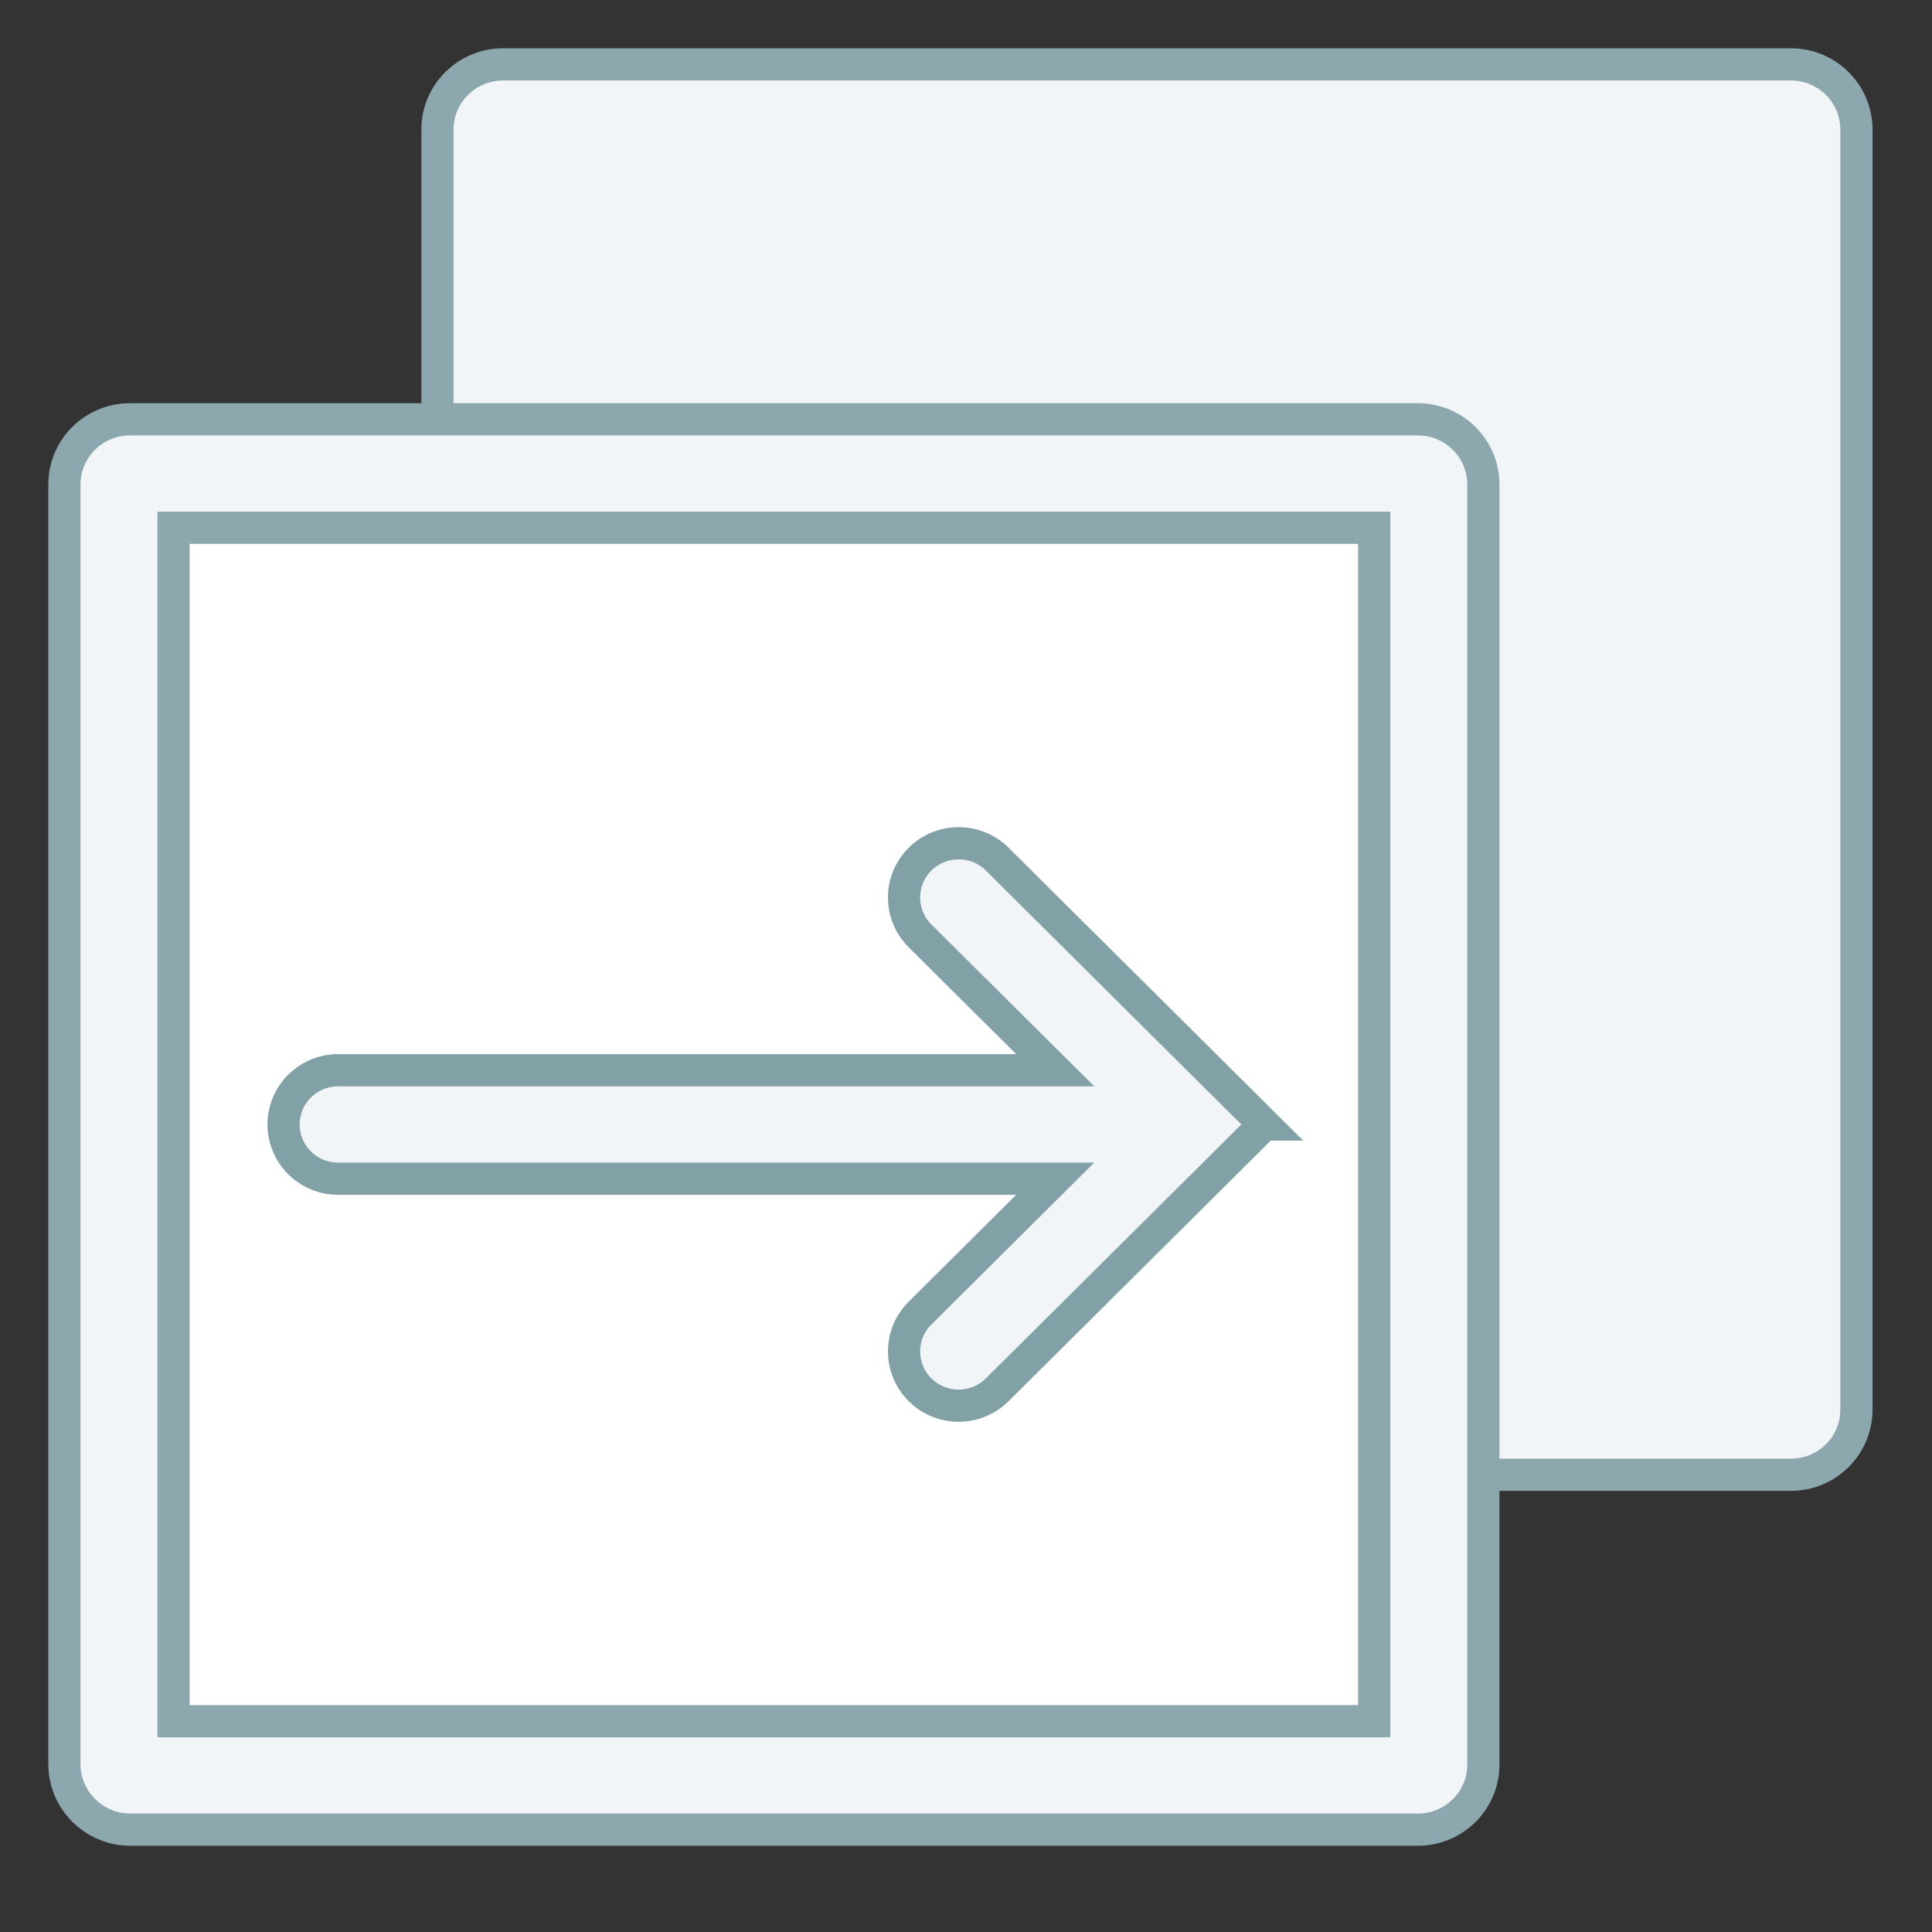
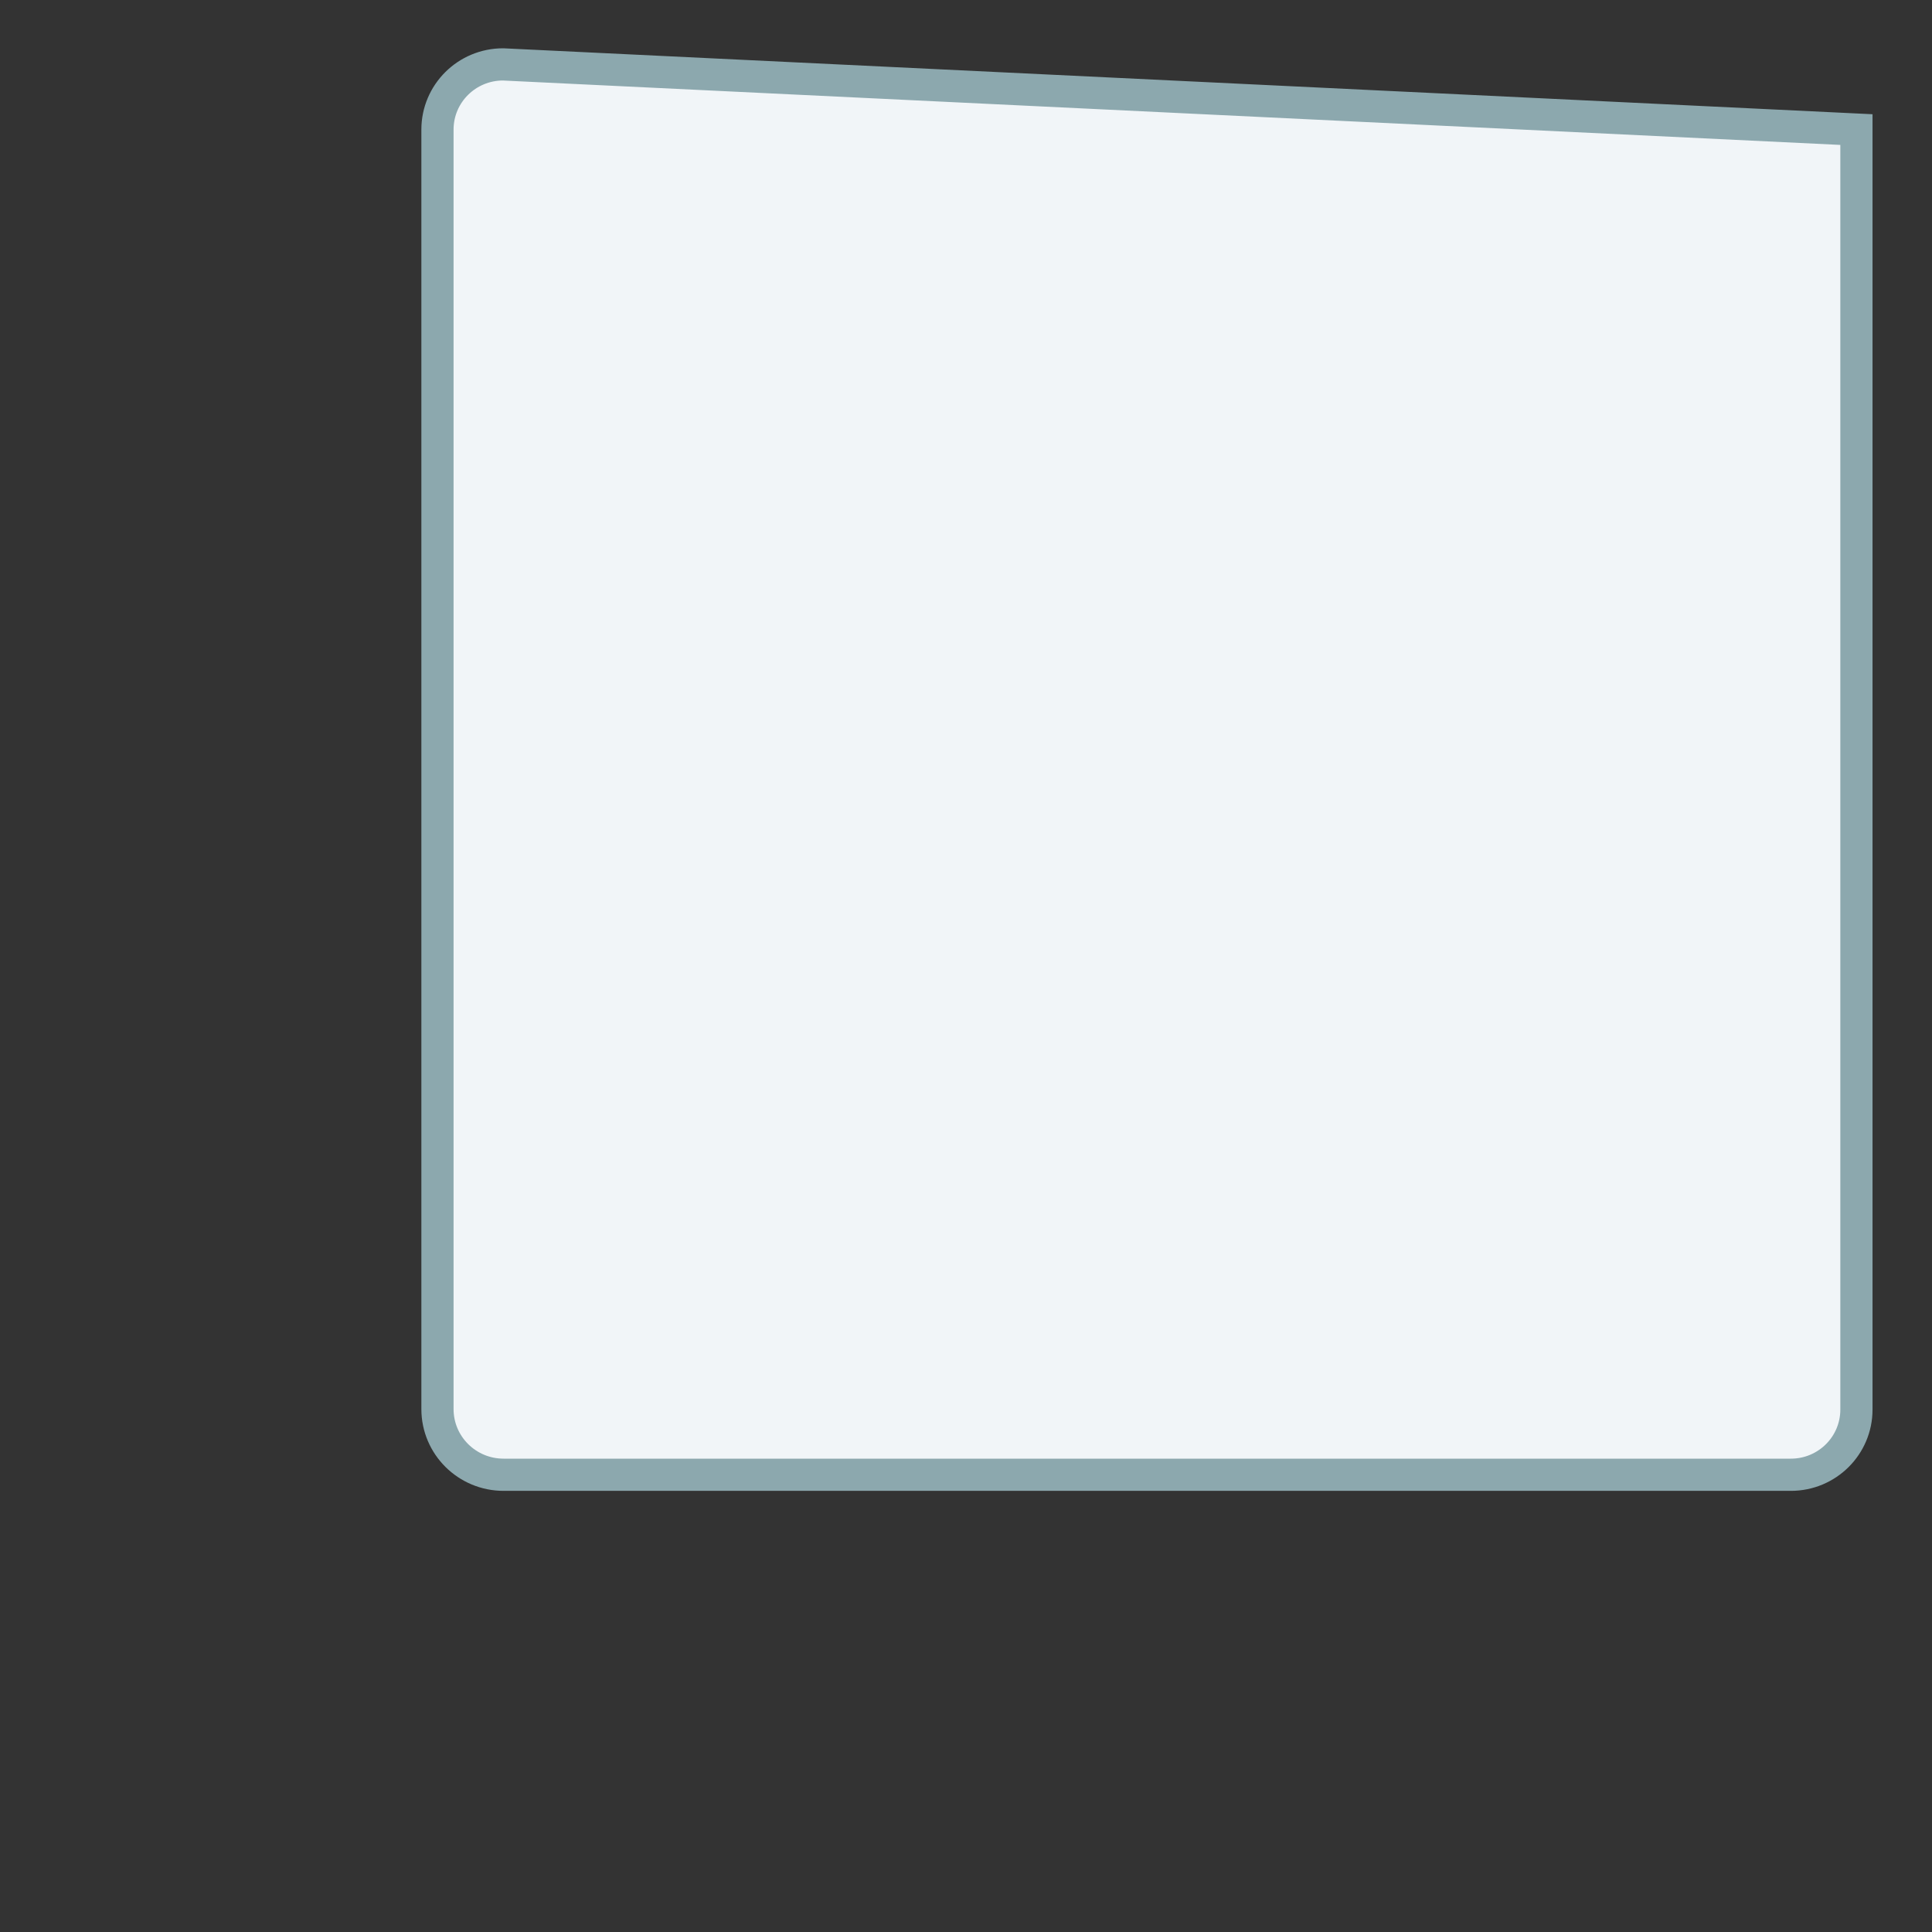
<svg xmlns="http://www.w3.org/2000/svg" width="60px" height="60px" viewBox="0 0 60 60" version="1.1">
  <rect x="0" y="0" width="60" height="60" fill="#333333" stroke="none" />
  <title>i32g</title>
  <desc>Created with Sketch.</desc>
  <g id="i32g" stroke="none" stroke-width="1" fill="none" fill-rule="evenodd">
    <g id="编组" transform="translate(2, 2)">
-       <path d="M53.617,43.8 C54.742,43.8 55.653,42.894 55.653,41.776 L55.653,2.024 C55.653,0.906 54.742,0 53.617,0 L13.623,0 C12.498,0 11.586,0.906 11.586,2.024 L11.586,41.76 C11.586,42.887 12.505,43.8 13.639,43.8 L53.617,43.8 Z" id="路径" stroke="#8CA8AE" fill="#F1F5F8" />
-       <path d="M42.031,54.822 C43.155,54.822 44.067,53.916 44.067,52.798 L44.067,13.046 C44.067,11.928 43.155,11.022 42.031,11.022 L2.036,11.022 C0.912,11.022 0,11.928 0,13.046 L0,52.782 C0,53.909 0.919,54.822 2.052,54.822 L42.031,54.822 Z" id="路径" stroke="#8CA8AE" fill="#F1F5F8" />
-       <polygon id="路径" stroke="#8CA8AE" fill="#FFFFFF" points="3.39 51.453 40.677 51.453 40.677 14.391 3.39 14.391" />
-       <path d="M26.573,24.682 L26.573,24.682 C25.911,25.34 25.911,26.407 26.573,27.065 L30.771,31.237 L8.502,31.237 C7.566,31.237 6.807,31.991 6.807,32.922 L6.807,32.922 C6.807,33.852 7.566,34.606 8.502,34.606 L30.771,34.606 L26.573,38.779 C25.911,39.437 25.911,40.503 26.573,41.161 L26.573,41.161 C27.235,41.819 28.308,41.819 28.97,41.161 L34.863,35.304 L37.259,32.922 L37.26,32.922 L34.863,30.539 L28.97,24.682 C28.308,24.024 27.235,24.024 26.573,24.682" id="Fill-5" stroke="#82A1A7" fill="#F1F5F8" />
+       <path d="M53.617,43.8 C54.742,43.8 55.653,42.894 55.653,41.776 L55.653,2.024 L13.623,0 C12.498,0 11.586,0.906 11.586,2.024 L11.586,41.76 C11.586,42.887 12.505,43.8 13.639,43.8 L53.617,43.8 Z" id="路径" stroke="#8CA8AE" fill="#F1F5F8" />
    </g>
  </g>
</svg>